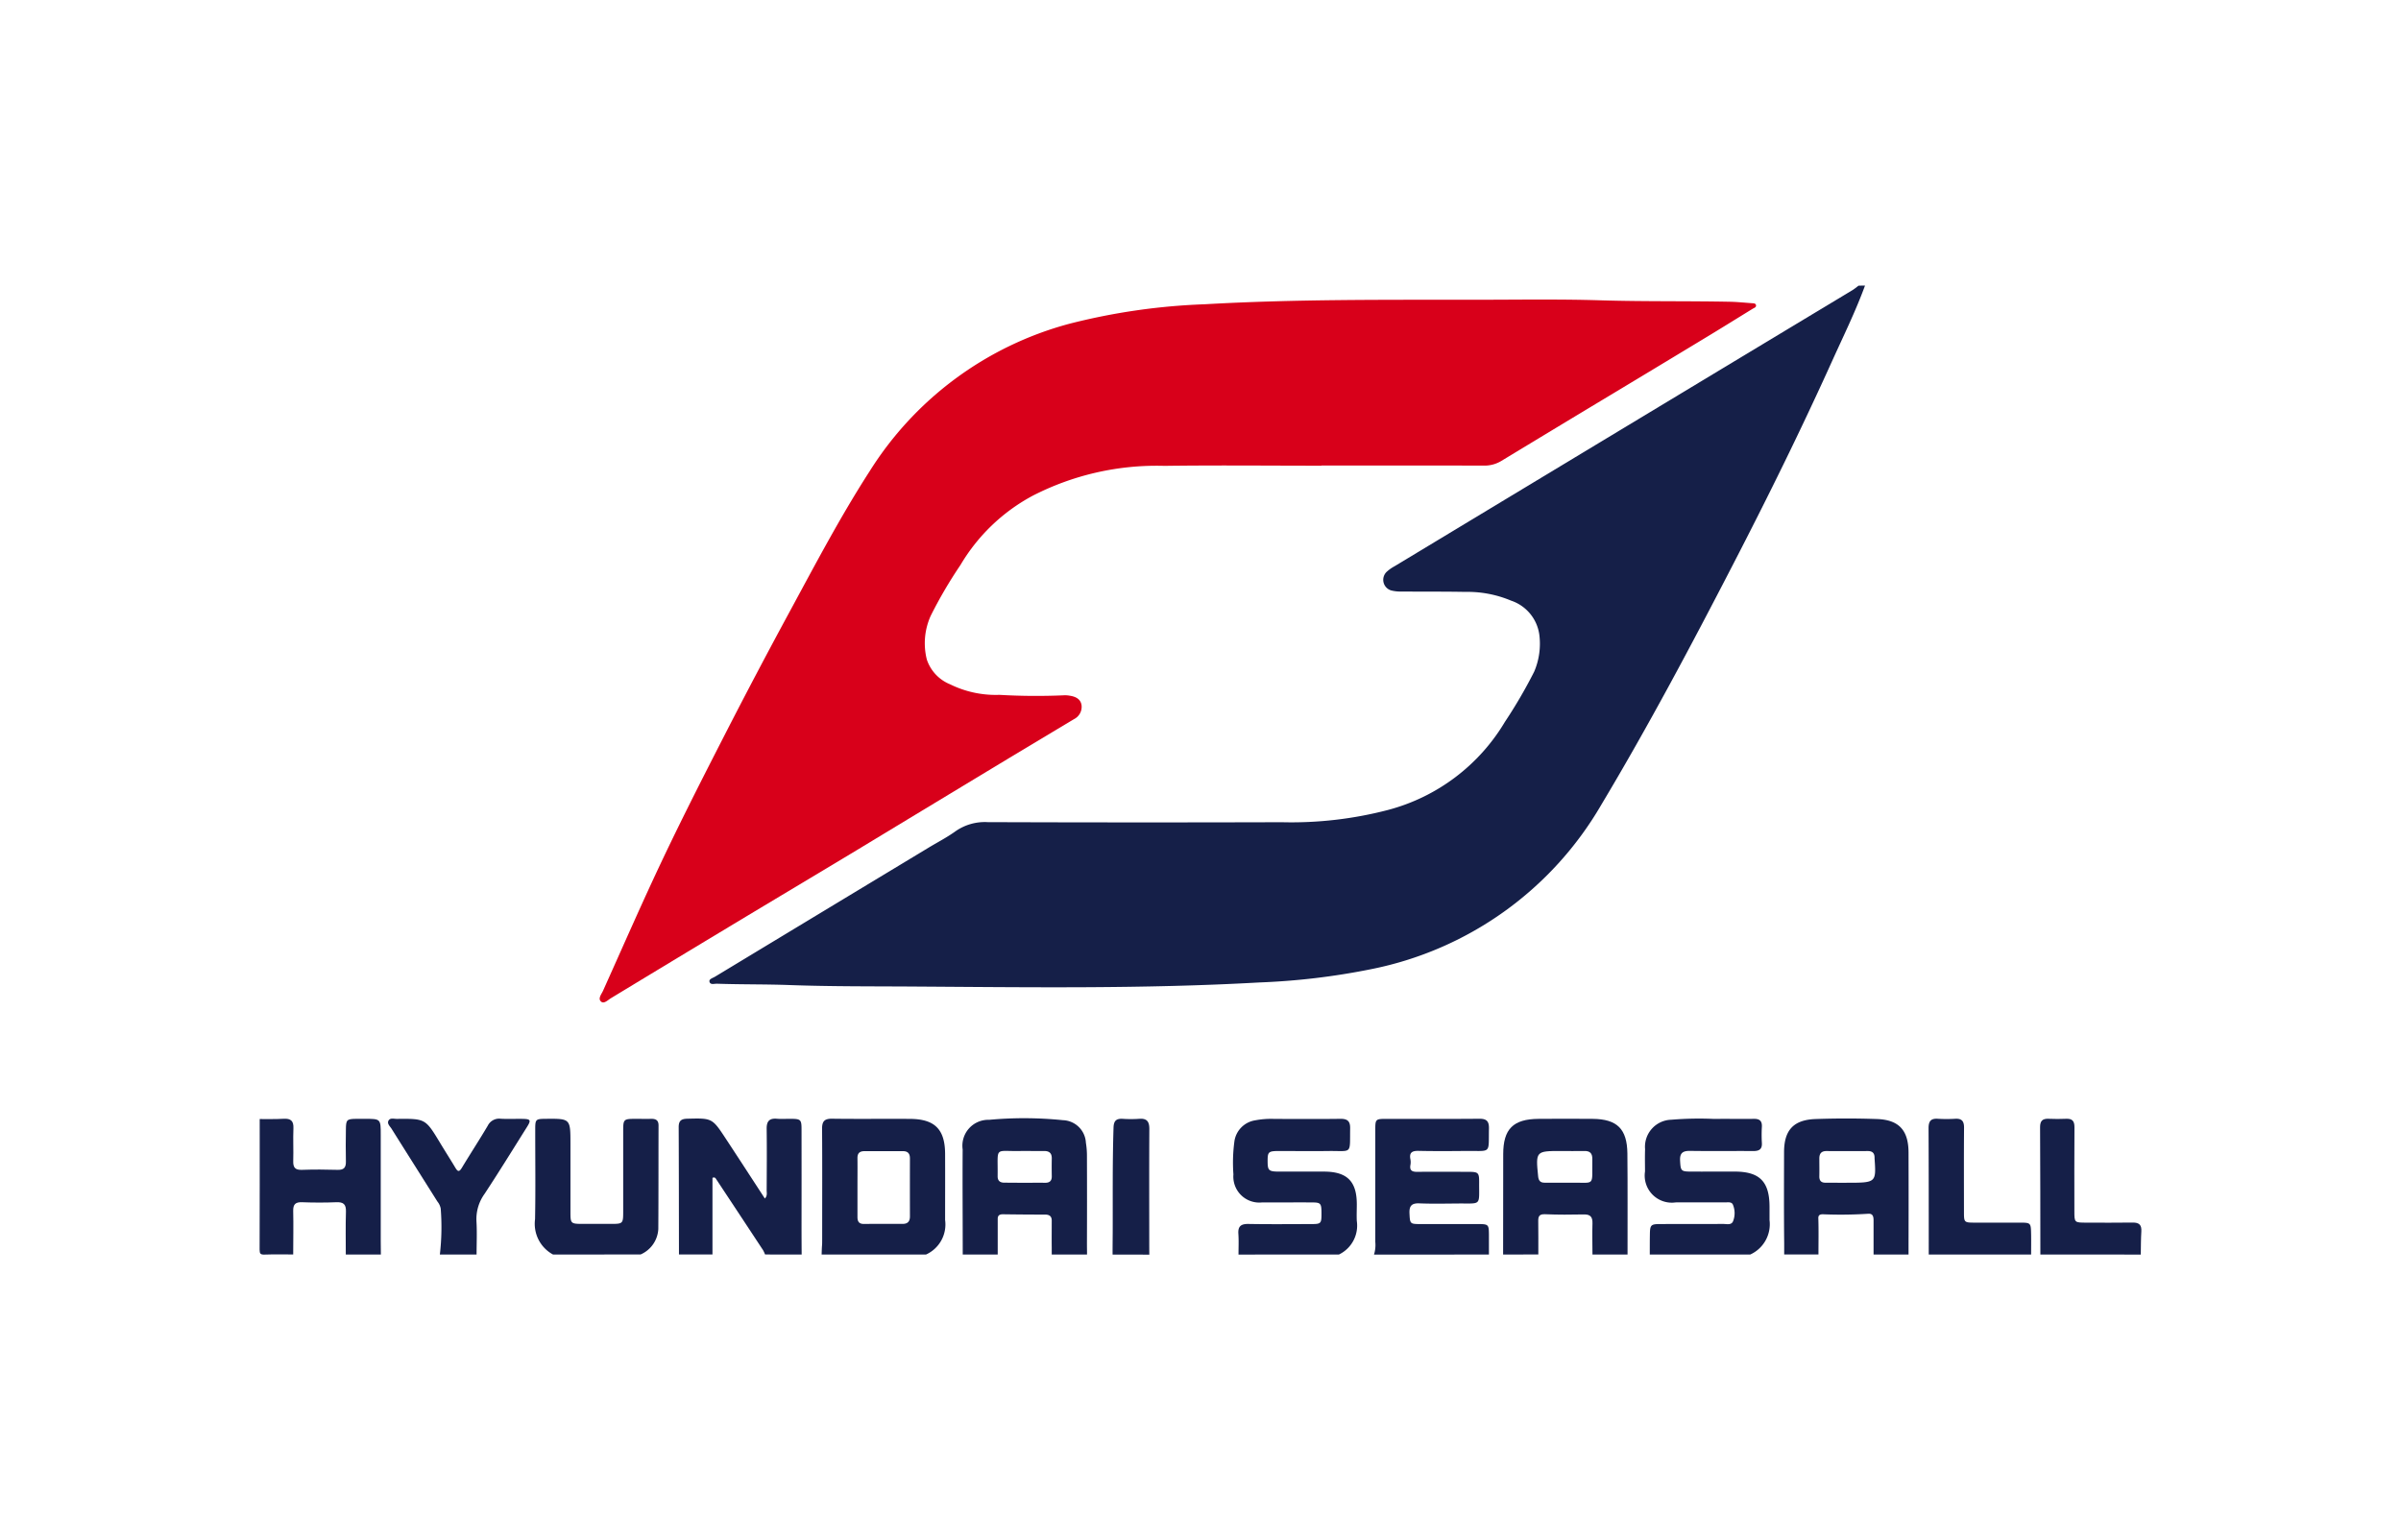
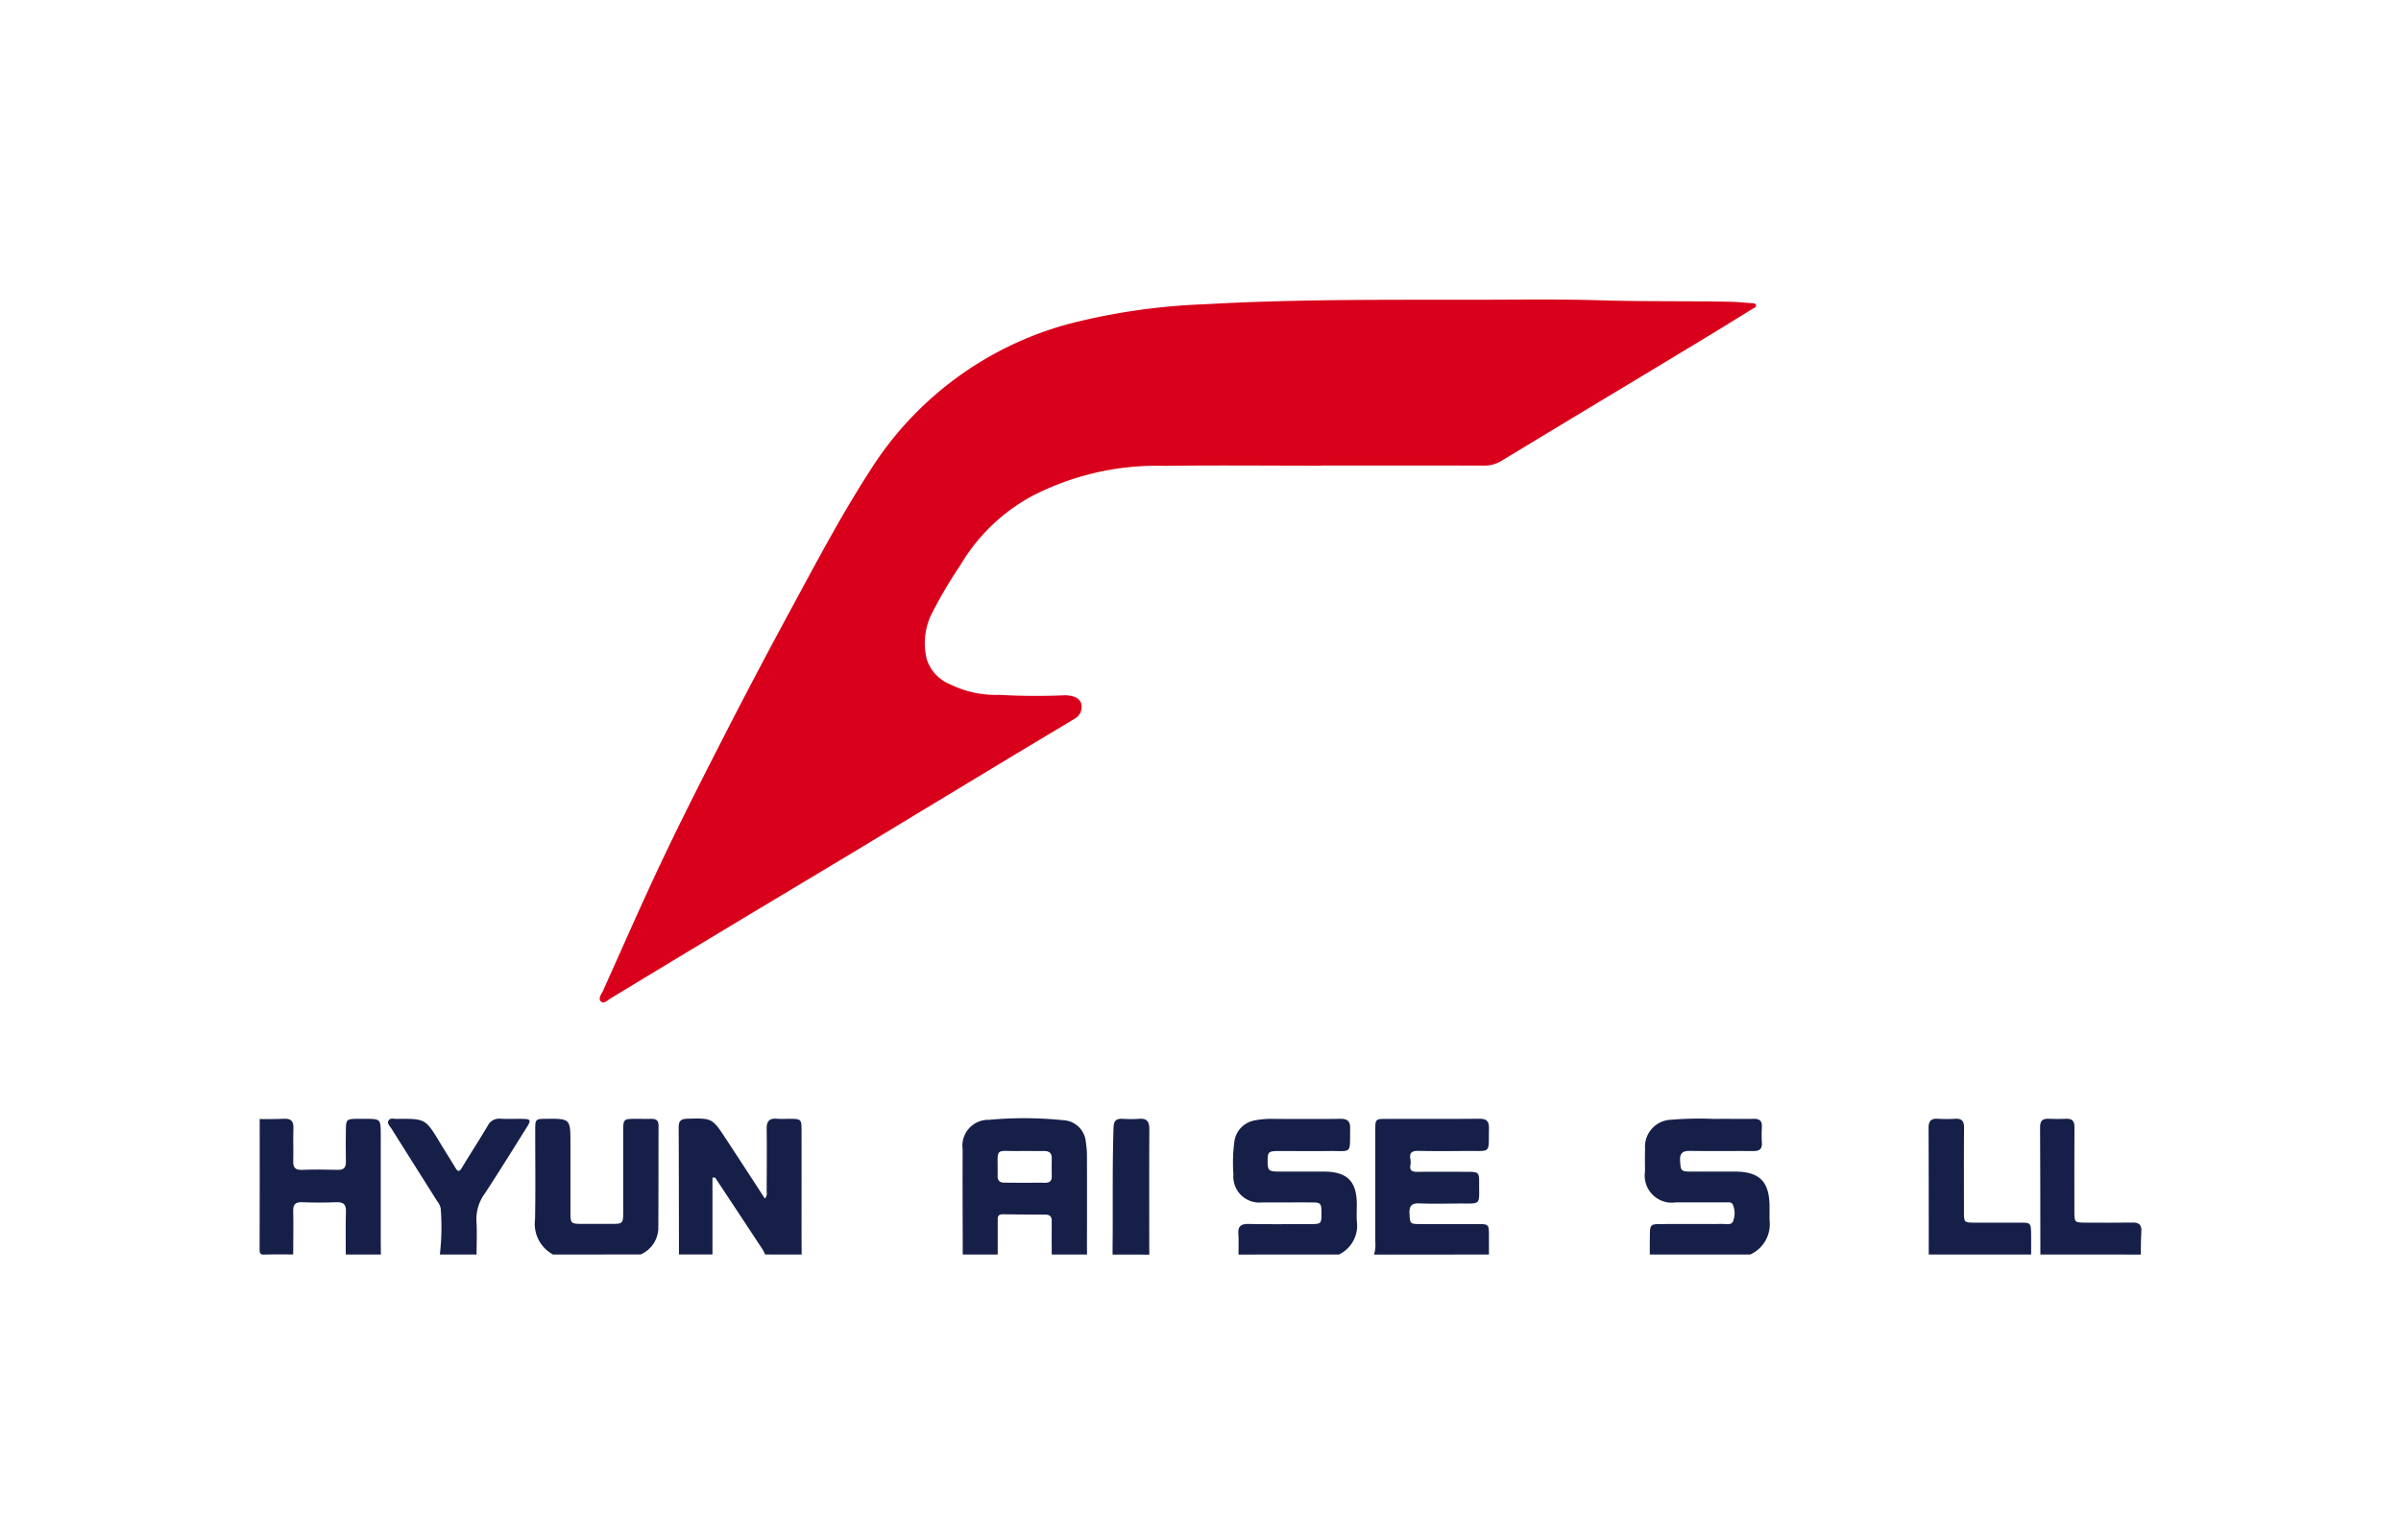
<svg xmlns="http://www.w3.org/2000/svg" width="187" height="120" viewBox="0 0 187 120">
  <g id="Grupo_4307" data-name="Grupo 4307" transform="translate(2154 -7813)">
    <rect id="Rectángulo_558" data-name="Rectángulo 558" width="187" height="120" transform="translate(-2154 7813)" fill="none" />
    <g id="Grupo_4298" data-name="Grupo 4298" transform="translate(-2133.781 7835.251)">
-       <path id="Trazado_1244" data-name="Trazado 1244" d="M219.149,732.306c-.741,2.022-1.692,3.952-2.577,5.911-2.42,5.354-5.018,10.621-7.715,15.84-3.265,6.322-6.6,12.6-10.256,18.711a26.761,26.761,0,0,1-17.95,12.8,54.181,54.181,0,0,1-8.676,1.029c-8.99.506-17.989.375-26.984.318-3.183-.02-6.37,0-9.554-.114-1.9-.071-3.8-.041-5.7-.106-.206-.008-.531.116-.588-.169-.039-.2.267-.277.439-.382q8.31-5.026,16.622-10.045c.708-.428,1.451-.808,2.118-1.292a3.985,3.985,0,0,1,2.5-.7q11.45.04,22.9.006a29.763,29.763,0,0,0,8.291-.961A15.074,15.074,0,0,0,191.1,766.3a38.269,38.269,0,0,0,2.279-3.908,5.526,5.526,0,0,0,.4-2.916,3.268,3.268,0,0,0-2.2-2.628,8.73,8.73,0,0,0-3.571-.679c-1.655-.031-3.31-.016-4.965-.029a2.881,2.881,0,0,1-.8-.086.861.861,0,0,1-.3-1.492,2.981,2.981,0,0,1,.559-.388q11.046-6.669,22.1-13.336,6.773-4.086,13.549-8.166c.175-.106.333-.241.5-.363Z" transform="translate(-94.113 -732.306)" fill="#151f48" />
      <path id="Trazado_1245" data-name="Trazado 1245" d="M138.821,774.715c0-2.728-.024-5.456-.006-8.186a2.018,2.018,0,0,1,2.059-2.308,29.794,29.794,0,0,1,5.754.029,1.852,1.852,0,0,1,1.785,1.759,6.211,6.211,0,0,1,.082,1.049q.012,3.41,0,6.821c0,.345.006.453.006.836h-2.749c0-.385,0-.269,0-.536-.008-.7,0-1.406,0-2.11,0-.351-.2-.463-.518-.465-1.1,0-2.192-.008-3.289-.024-.257,0-.4.092-.4.351q0,1.393,0,2.785Zm4.86-5.589c.516,0,1.03-.006,1.547,0,.357.006.537-.145.528-.514-.008-.453-.01-.908,0-1.361.01-.416-.175-.6-.594-.6-.62.012-1.239-.01-1.857,0-2.055.043-1.739-.392-1.765,1.881,0,.022,0,.043,0,.063-.01.361.167.526.528.522C142.608,769.122,143.145,769.126,143.681,769.126Z" transform="translate(-84.058 -699.229)" fill="#151f48" />
-       <path id="Trazado_1246" data-name="Trazado 1246" d="M159.44,774.693q.006-3.905.008-7.815c0-1.963.775-2.738,2.751-2.753,1.408-.01,2.814-.014,4.22,0,1.9.018,2.677.784,2.7,2.692.025,2.624.01,5.25.012,7.876h-2.732c0-.8-.027-1.61,0-2.414.014-.494-.143-.718-.669-.708-1.01.022-2.02.026-3.028-.016-.441-.016-.533.161-.526.537.012.867.006,1.734.006,2.6Zm4.834-5.591v0c.122,0,.247,0,.369,0,2.032-.045,1.71.373,1.745-1.843.006-.443-.176-.641-.626-.63-.618.014-1.237,0-1.855,0-1.918,0-1.936.029-1.739,1.977.035.329.163.492.5.492C163.2,769.1,163.737,769.1,164.274,769.1Z" transform="translate(-62.59 -699.207)" fill="#151f48" />
-       <path id="Trazado_1247" data-name="Trazado 1247" d="M170.178,774.7c0-.488,0-.394,0-.888-.027-2.359-.014-4.718-.01-7.076,0-1.722.733-2.53,2.461-2.589q2.387-.083,4.779,0c1.712.061,2.449.881,2.455,2.61q.012,3.569,0,7.138c0,.4,0,.373,0,.806h-2.724c0-.884,0-1.769,0-2.653,0-.3-.053-.555-.433-.52a33.029,33.029,0,0,1-3.514.039c-.224,0-.363.065-.355.306.031.943.01,1.871.01,2.828Zm4.848-5.589c2.32,0,2.32,0,2.191-1.89,0-.02,0-.041,0-.061,0-.361-.171-.52-.533-.518-1.073.008-2.145.006-3.218,0-.4,0-.553.208-.551.581,0,.453.01.908,0,1.361-.012.365.139.533.508.525C173.954,769.107,174.491,769.114,175.026,769.114Z" transform="translate(-51.437 -699.216)" fill="#151f48" />
-       <path id="Trazado_1248" data-name="Trazado 1248" d="M133.428,774.7c.035-1.175.043-.31.043-1.53,0-2.751.012-5.5-.008-8.254-.006-.579.167-.806.775-.8,2.026.029,4.053,0,6.079.014,1.924.012,2.72.81,2.728,2.73.008,1.716,0,3.432,0,5.15a2.569,2.569,0,0,1-1.485,2.687Zm2.791-5.215c0,.763,0,1.526,0,2.289,0,.347.116.543.5.541,1.01-.01,2.022-.006,3.032-.006.388,0,.555-.2.555-.582q-.006-2.259,0-4.518c0-.386-.169-.567-.559-.565-.99,0-1.979.006-2.971,0-.392,0-.563.161-.557.553C136.228,767.952,136.219,768.718,136.219,769.481Z" transform="translate(-89.655 -699.21)" fill="#151f48" />
      <path id="Trazado_1249" data-name="Trazado 1249" d="M127.994,774.7c-.006-3.308-.006-6.617-.022-9.927,0-.488.194-.639.665-.651,1.938-.049,1.943-.061,3.008,1.561,1.01,1.536,2.01,3.077,3.038,4.655.212-.212.139-.447.141-.651.008-1.592.022-3.185,0-4.777-.008-.592.21-.837.8-.786.369.031.745,0,1.116.006.737.008.8.068.8.828q.006,3.691,0,7.385,0,1.178.01,2.357H134.7a2.622,2.622,0,0,0-.155-.335q-1.821-2.767-3.648-5.526c-.053-.08-.1-.19-.294-.112V774.7Z" transform="translate(-95.332 -699.215)" fill="#151f48" />
      <path id="Trazado_1250" data-name="Trazado 1250" d="M165.232,774.7c0-.516,0-1.032.008-1.549.01-.755.071-.822.81-.824,1.632-.006,3.267,0,4.9-.008.275,0,.647.112.773-.224a1.712,1.712,0,0,0-.014-1.271c-.1-.247-.392-.184-.612-.184-1.281-.006-2.565,0-3.846,0a2.112,2.112,0,0,1-2.391-2.41c0-.578-.016-1.157.006-1.736A2.107,2.107,0,0,1,166.9,764.2a26.117,26.117,0,0,1,3.344-.063c1.033-.014,2.067.008,3.1-.006.451-.006.643.172.618.626a10.484,10.484,0,0,0,0,1.241c.033.5-.208.645-.669.641-1.632-.012-3.267.014-4.9-.012-.569-.01-.837.145-.8.767.041.767.069.841.792.845,1.157.006,2.316,0,3.473,0,1.93.006,2.693.779,2.7,2.726,0,.351,0,.7,0,1.053a2.59,2.59,0,0,1-1.5,2.683Z" transform="translate(-56.959 -699.214)" fill="#151f48" />
      <path id="Trazado_1251" data-name="Trazado 1251" d="M149.556,774.7c0-.536.027-1.077-.01-1.612-.043-.61.22-.784.8-.773,1.632.029,3.267.012,4.9.008.739,0,.775-.047.773-.839s-.057-.845-.781-.847c-1.281-.006-2.565.006-3.846,0a2.022,2.022,0,0,1-2.232-2.181,12.449,12.449,0,0,1,.08-2.6,1.932,1.932,0,0,1,1.6-1.612,6.634,6.634,0,0,1,1.543-.112c1.7,0,3.393.016,5.089-.008.549-.008.79.163.779.739-.031,2.088.2,1.743-1.73,1.769-1.261.018-2.524,0-3.785,0-.849,0-.914.061-.912.782,0,.751.082.822.947.822,1.159,0,2.318-.006,3.475,0,1.777.012,2.522.767,2.524,2.545,0,.435-.022.871,0,1.3a2.5,2.5,0,0,1-1.39,2.614Z" transform="translate(-73.315 -699.209)" fill="#151f48" />
      <path id="Trazado_1252" data-name="Trazado 1252" d="M154.512,774.7a2.53,2.53,0,0,0,.1-.982q0-4.374,0-8.75c0-.81.027-.839.837-.839,2.42,0,4.84.012,7.26-.01.569-.006.765.19.755.755-.041,2.02.22,1.735-1.753,1.753-1.241.012-2.481.021-3.722-.006-.5-.01-.751.12-.641.665a1.185,1.185,0,0,1,0,.433c-.078.433.139.539.522.535,1.324-.01,2.646-.006,3.971,0,.8,0,.863.057.859.836-.01,1.841.2,1.616-1.616,1.63-1.014.008-2.028.031-3.04-.01-.61-.025-.8.208-.769.794.039.779.039.816.8.82,1.51,0,3.02,0,4.53,0,.82,0,.851.033.857.824,0,.518,0,1.035,0,1.551Z" transform="translate(-67.717 -699.209)" fill="#151f48" />
      <path id="Trazado_1253" data-name="Trazado 1253" d="M111.984,764.141c.62,0,1.243.012,1.861-.022.555-.033.79.161.765.743-.035.847.012,1.7-.014,2.544-.016.5.139.71.669.692.928-.033,1.861-.029,2.791,0,.5.014.653-.194.641-.663-.022-.826-.01-1.655,0-2.481.006-.761.067-.82.8-.83.227,0,.455,0,.682,0,1.232,0,1.232,0,1.232,1.265v8.252c0,.353.006.7.01,1.055h-2.732c0-1.114-.022-2.228.012-3.342.018-.577-.2-.757-.757-.733-.886.037-1.775.033-2.661,0-.5-.016-.7.149-.69.669.027,1.134,0,2.269,0,3.4-.745,0-1.49-.016-2.234.01-.312.01-.382-.071-.382-.382C111.99,770.93,111.984,767.537,111.984,764.141Z" transform="translate(-111.976 -699.208)" fill="#151f48" />
      <path id="Trazado_1254" data-name="Trazado 1254" d="M123.889,774.693a2.718,2.718,0,0,1-1.4-2.749c.045-2.336.012-4.673.014-7.009,0-.775.039-.806.8-.814,1.941-.019,1.941-.019,1.943,1.924q0,2.666,0,5.336c0,.9.024.924.951.926.724,0,1.447,0,2.171,0,.979,0,.986-.008.986-1.018,0-2.089,0-4.177,0-6.266,0-.857.047-.9.922-.9.433,0,.867.006,1.3,0,.353,0,.533.143.531.518-.008,2.687,0,5.377-.018,8.064a2.293,2.293,0,0,1-1.381,1.985Z" transform="translate(-101.036 -699.206)" fill="#151f48" />
      <path id="Trazado_1255" data-name="Trazado 1255" d="M120.914,774.7a18.4,18.4,0,0,0,.067-3.579,1.228,1.228,0,0,0-.259-.551c-1.188-1.89-2.383-3.775-3.567-5.664-.124-.2-.384-.406-.229-.657.131-.212.418-.114.637-.116,2.23-.022,2.228-.018,3.367,1.865.394.655.808,1.3,1.2,1.955.194.327.31.3.5-.014.663-1.1,1.363-2.171,2.014-3.273a.991.991,0,0,1,1.008-.545c.577.033,1.157,0,1.736.012s.643.1.331.6c-1.1,1.751-2.183,3.508-3.318,5.234a3.355,3.355,0,0,0-.637,2.136c.053.865.01,1.734.01,2.6Z" transform="translate(-106.875 -699.213)" fill="#151f48" />
      <path id="Trazado_1256" data-name="Trazado 1256" d="M175.693,774.695c0-3.283,0-6.568-.014-9.851,0-.533.178-.761.72-.724a11.25,11.25,0,0,0,1.361,0c.518-.029.686.2.682.7-.016,2.189-.008,4.379-.006,6.568,0,.808.018.822.843.824,1.157,0,2.312,0,3.469,0,.91,0,.9.006.918.949.008.512,0,1.008,0,1.534Z" transform="translate(-45.693 -699.209)" fill="#151f48" />
      <path id="Trazado_1257" data-name="Trazado 1257" d="M179.957,774.693c-.006-3.31,0-6.62-.022-9.929,0-.494.2-.665.669-.645s.912.021,1.365,0c.486-.022.647.188.643.665-.016,2.173-.008,4.344-.006,6.518,0,.906,0,.906.935.908,1.2,0,2.4.014,3.6-.006.506-.008.714.182.68.694-.037.6-.031,1.2-.043,1.8Z" transform="translate(-41.264 -699.207)" fill="#151f48" />
      <path id="Trazado_1258" data-name="Trazado 1258" d="M144.533,774.7c0-.618.006-1.106.01-1.659.012-2.744-.024-5.489.065-8.233.016-.51.194-.71.7-.684a9.474,9.474,0,0,0,1.3,0c.6-.045.792.214.788.8-.016,2.889-.008,5.779-.006,8.668,0,.371,0,.743.006,1.114Z" transform="translate(-78.1 -699.21)" fill="#151f48" />
      <path id="Trazado_1259" data-name="Trazado 1259" d="M181.172,745.784c-4.077,0-8.154-.043-12.229.012a21.135,21.135,0,0,0-10.286,2.34,14.491,14.491,0,0,0-5.605,5.391,34.718,34.718,0,0,0-2.316,3.957,5.193,5.193,0,0,0-.3,3.4,3.158,3.158,0,0,0,1.81,1.93,8.046,8.046,0,0,0,3.844.823,49.107,49.107,0,0,0,5.02.035,1.935,1.935,0,0,1,.433.027c.461.065.875.249.945.751a1.07,1.07,0,0,1-.59,1.079c-1.665,1-3.334,2-5,3q-5.92,3.575-11.835,7.158c-3.238,1.953-6.489,3.889-9.729,5.84q-4.756,2.865-9.5,5.742c-.239.145-.539.463-.763.271-.277-.233.022-.573.143-.841,1.553-3.451,3.063-6.919,4.687-10.337,1.571-3.306,3.236-6.566,4.905-9.825q2.348-4.579,4.8-9.109c2.051-3.779,4.046-7.6,6.377-11.213a26.437,26.437,0,0,1,15.557-11.49,49.529,49.529,0,0,1,10.529-1.518c6.987-.4,13.975-.345,20.966-.351,3.312,0,6.623-.059,9.931.045,3.33.1,6.66.045,9.99.11.577.01,1.153.071,1.73.112.12.01.282,0,.324.13.057.186-.135.235-.245.3-1.3.8-2.6,1.61-3.912,2.4q-4.459,2.7-8.923,5.381-3.373,2.035-6.742,4.075a2.525,2.525,0,0,1-1.353.368c-4.222-.012-8.442-.006-12.663-.006Z" transform="translate(-98.47 -731.753)" fill="#d8001a" />
    </g>
  </g>
</svg>